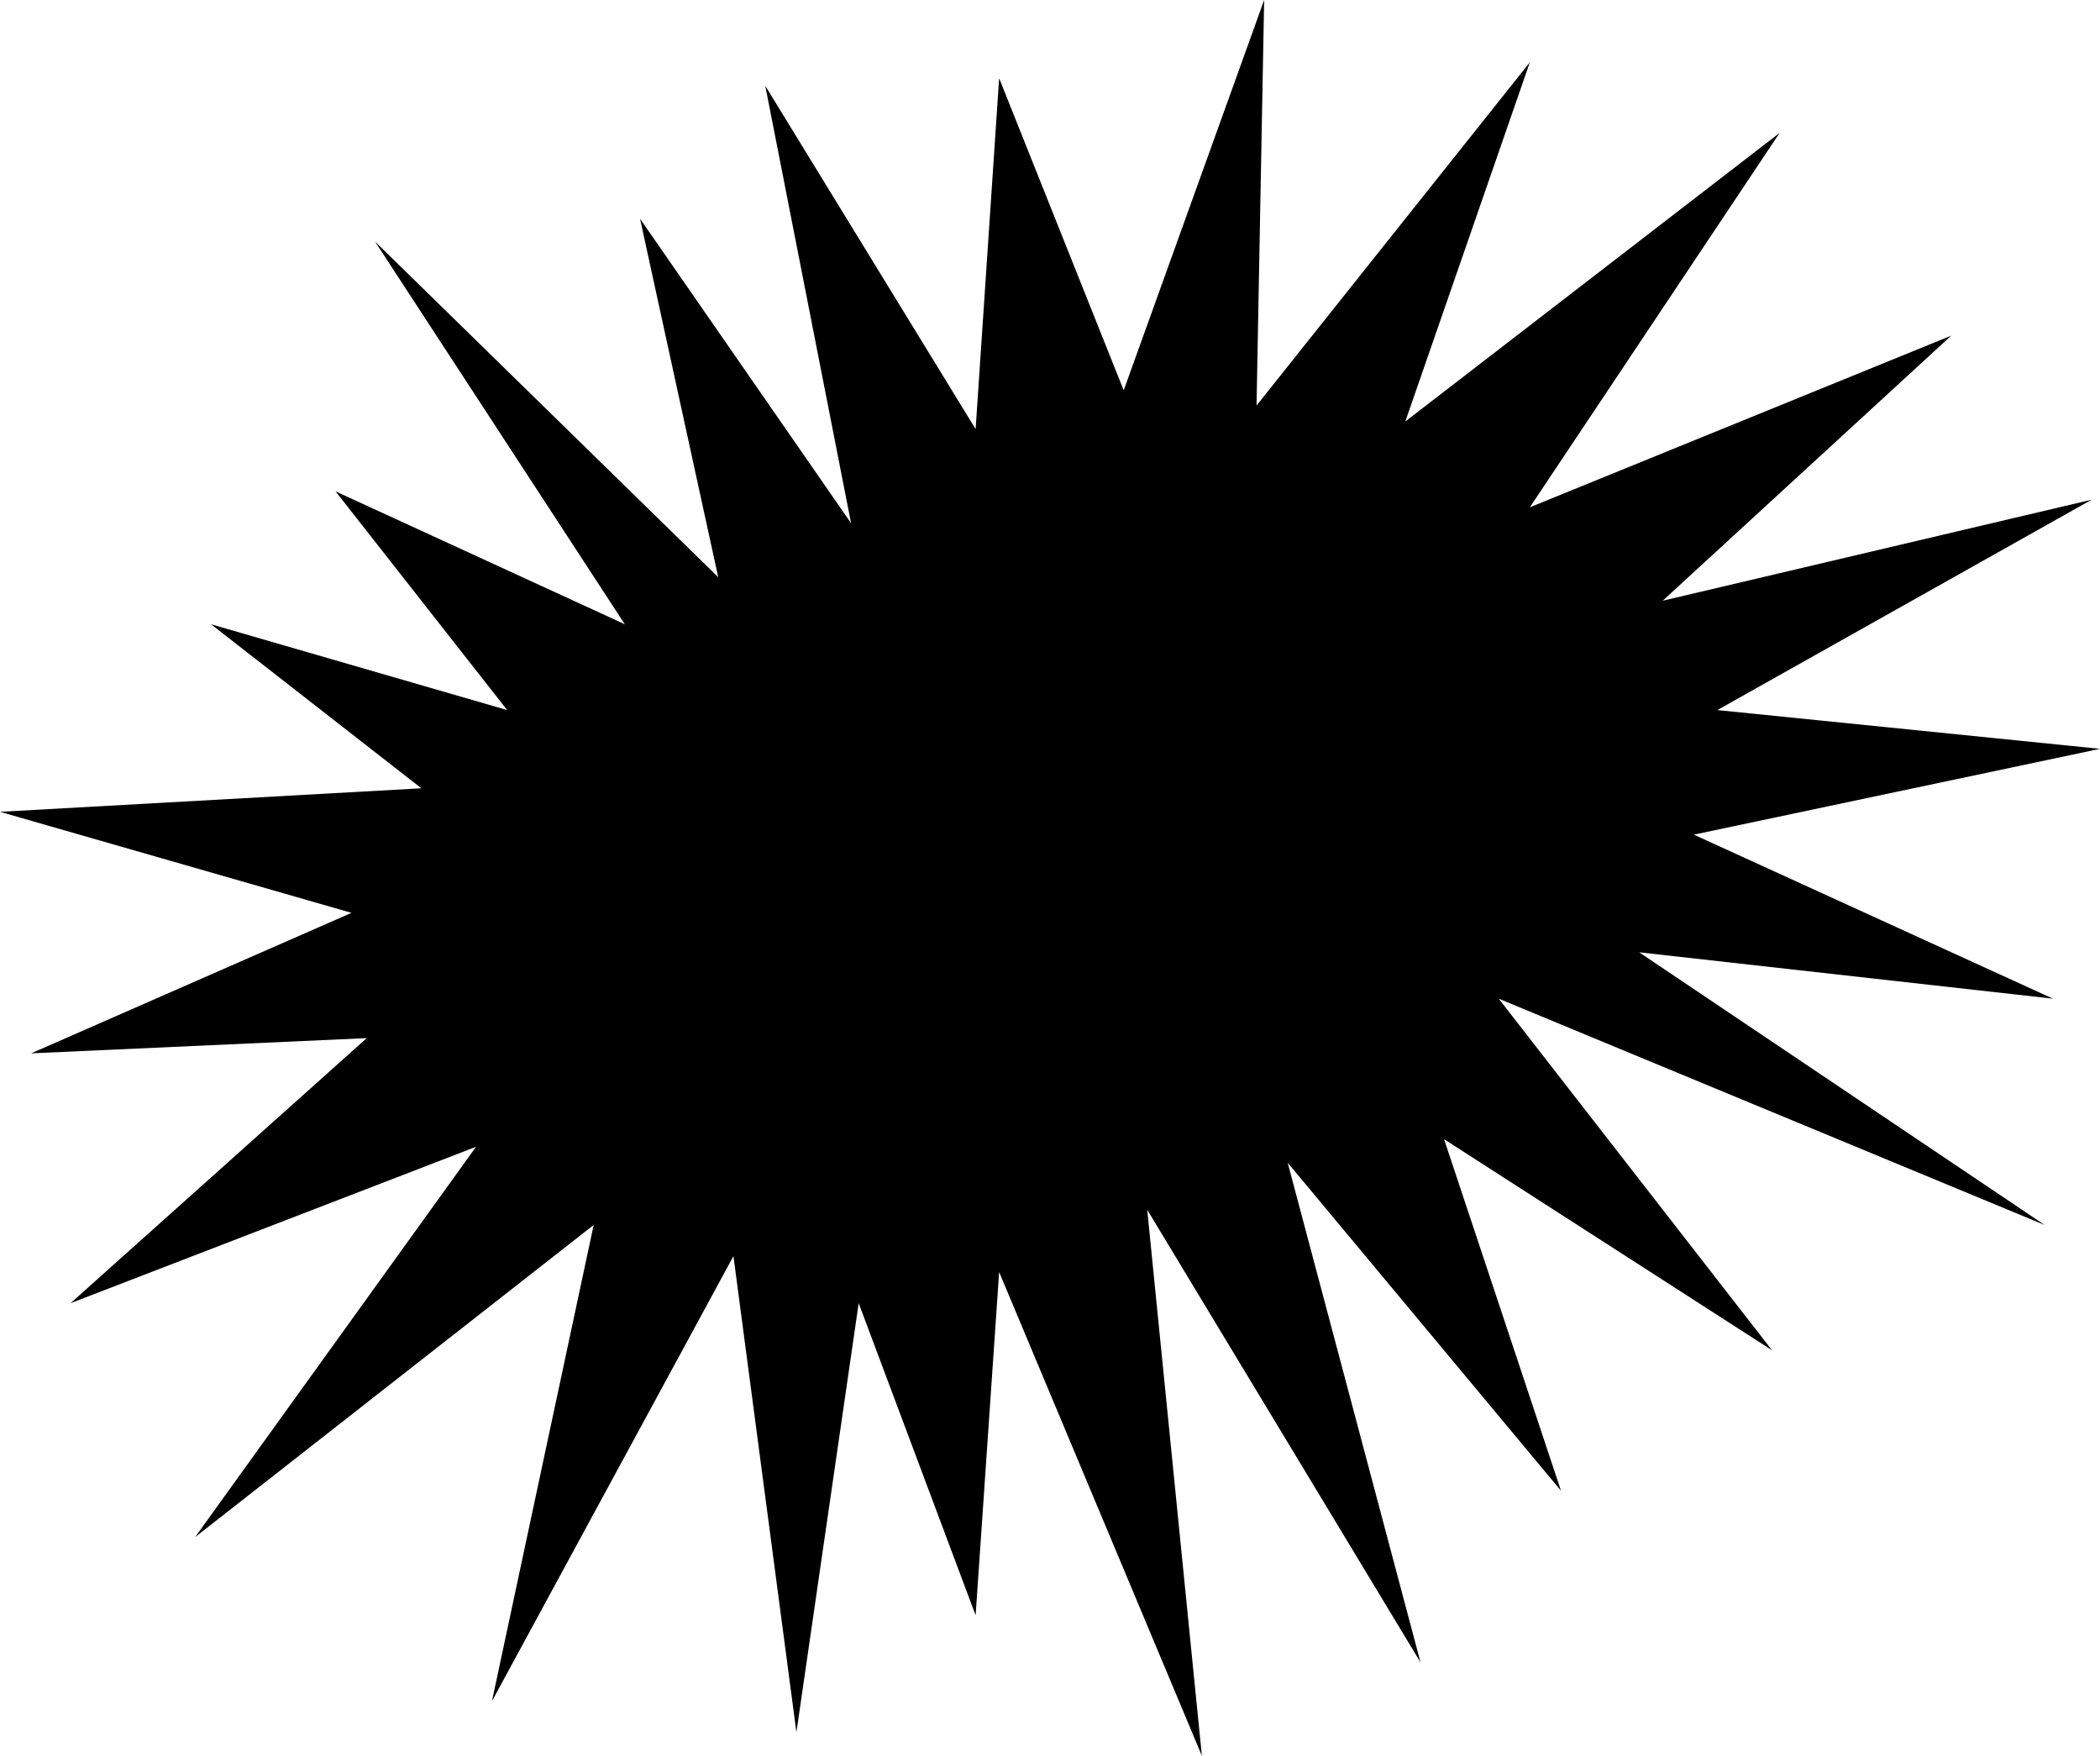
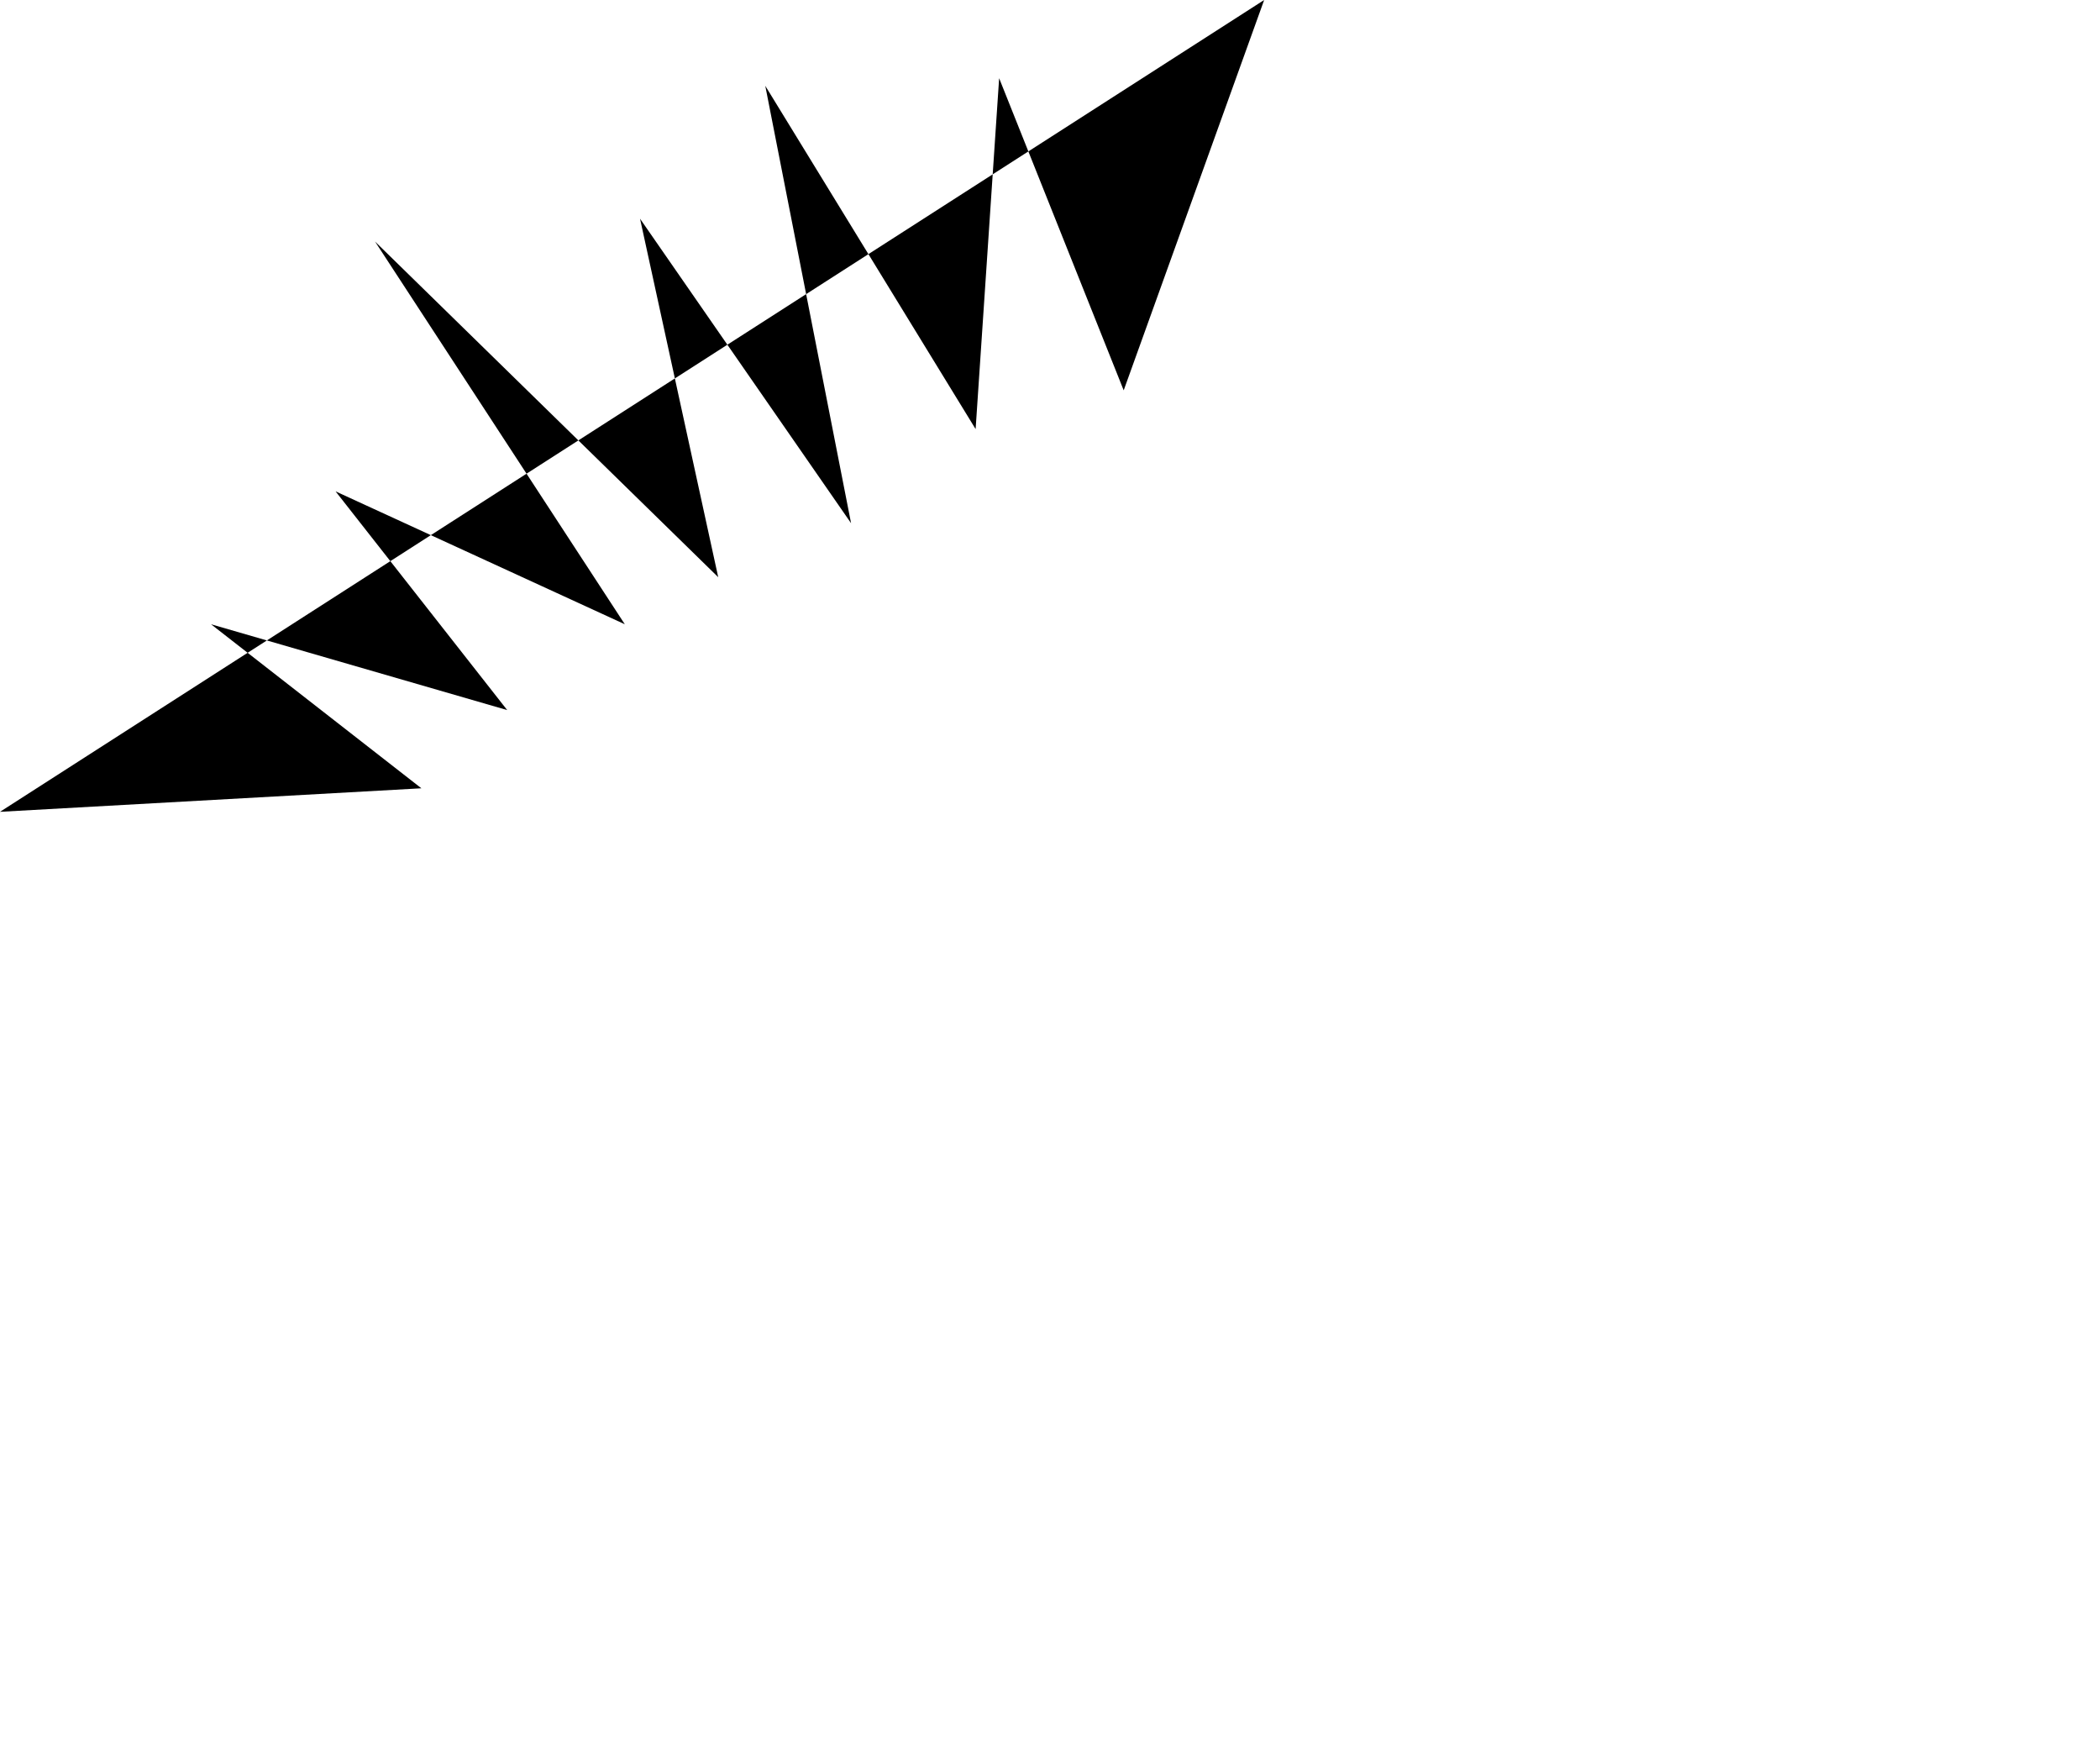
<svg xmlns="http://www.w3.org/2000/svg" xmlns:ns1="http://sodipodi.sourceforge.net/DTD/sodipodi-0.dtd" xmlns:ns2="http://www.inkscape.org/namespaces/inkscape" version="1.0" width="129.766mm" height="108.473mm" id="svg1" ns1:docname="Burst 112.wmf">
  <ns1:namedview id="namedview1" pagecolor="#ffffff" bordercolor="#000000" borderopacity="0.25" ns2:showpageshadow="2" ns2:pageopacity="0.0" ns2:pagecheckerboard="0" ns2:deskcolor="#d1d1d1" ns2:document-units="mm" />
  <defs id="defs1">
    <pattern id="WMFhbasepattern" patternUnits="userSpaceOnUse" width="6" height="6" x="0" y="0" />
  </defs>
-   <path style="fill:#000000;fill-opacity:1;fill-rule:evenodd;stroke:none" d="m 0,189.556 98.414,-5.494 -49.126,-38.299 69.165,20.038 L 78.376,114.735 145.925,145.762 87.587,56.398 167.741,134.774 149.48,51.065 198.768,122.169 178.729,20.038 227.856,100.191 233.35,18.261 262.438,91.142 295.243,0 l -1.778,94.697 63.832,-80.153 -29.088,83.87 87.425,-67.387 -58.338,87.425 98.414,-40.077 -67.387,61.892 100.192,-23.593 -87.425,49.126 89.365,9.05 -94.859,20.038 83.87,38.299 -96.637,-10.827 94.697,63.67 -127.502,-52.843 63.832,82.092 -76.598,-49.288 27.31,82.092 -63.832,-76.598 31.027,116.675 -63.832,-105.686 12.766,127.502 -47.349,-112.958 -5.494,80.153 -27.31,-72.881 -14.544,100.191 -14.706,-111.18 -56.398,103.908 23.755,-111.18 -93.081,72.881 65.61,-91.142 -94.697,36.521 69.165,-61.892 -78.376,3.555 74.821,-32.805 z" id="path1" />
+   <path style="fill:#000000;fill-opacity:1;fill-rule:evenodd;stroke:none" d="m 0,189.556 98.414,-5.494 -49.126,-38.299 69.165,20.038 L 78.376,114.735 145.925,145.762 87.587,56.398 167.741,134.774 149.48,51.065 198.768,122.169 178.729,20.038 227.856,100.191 233.35,18.261 262.438,91.142 295.243,0 z" id="path1" />
</svg>